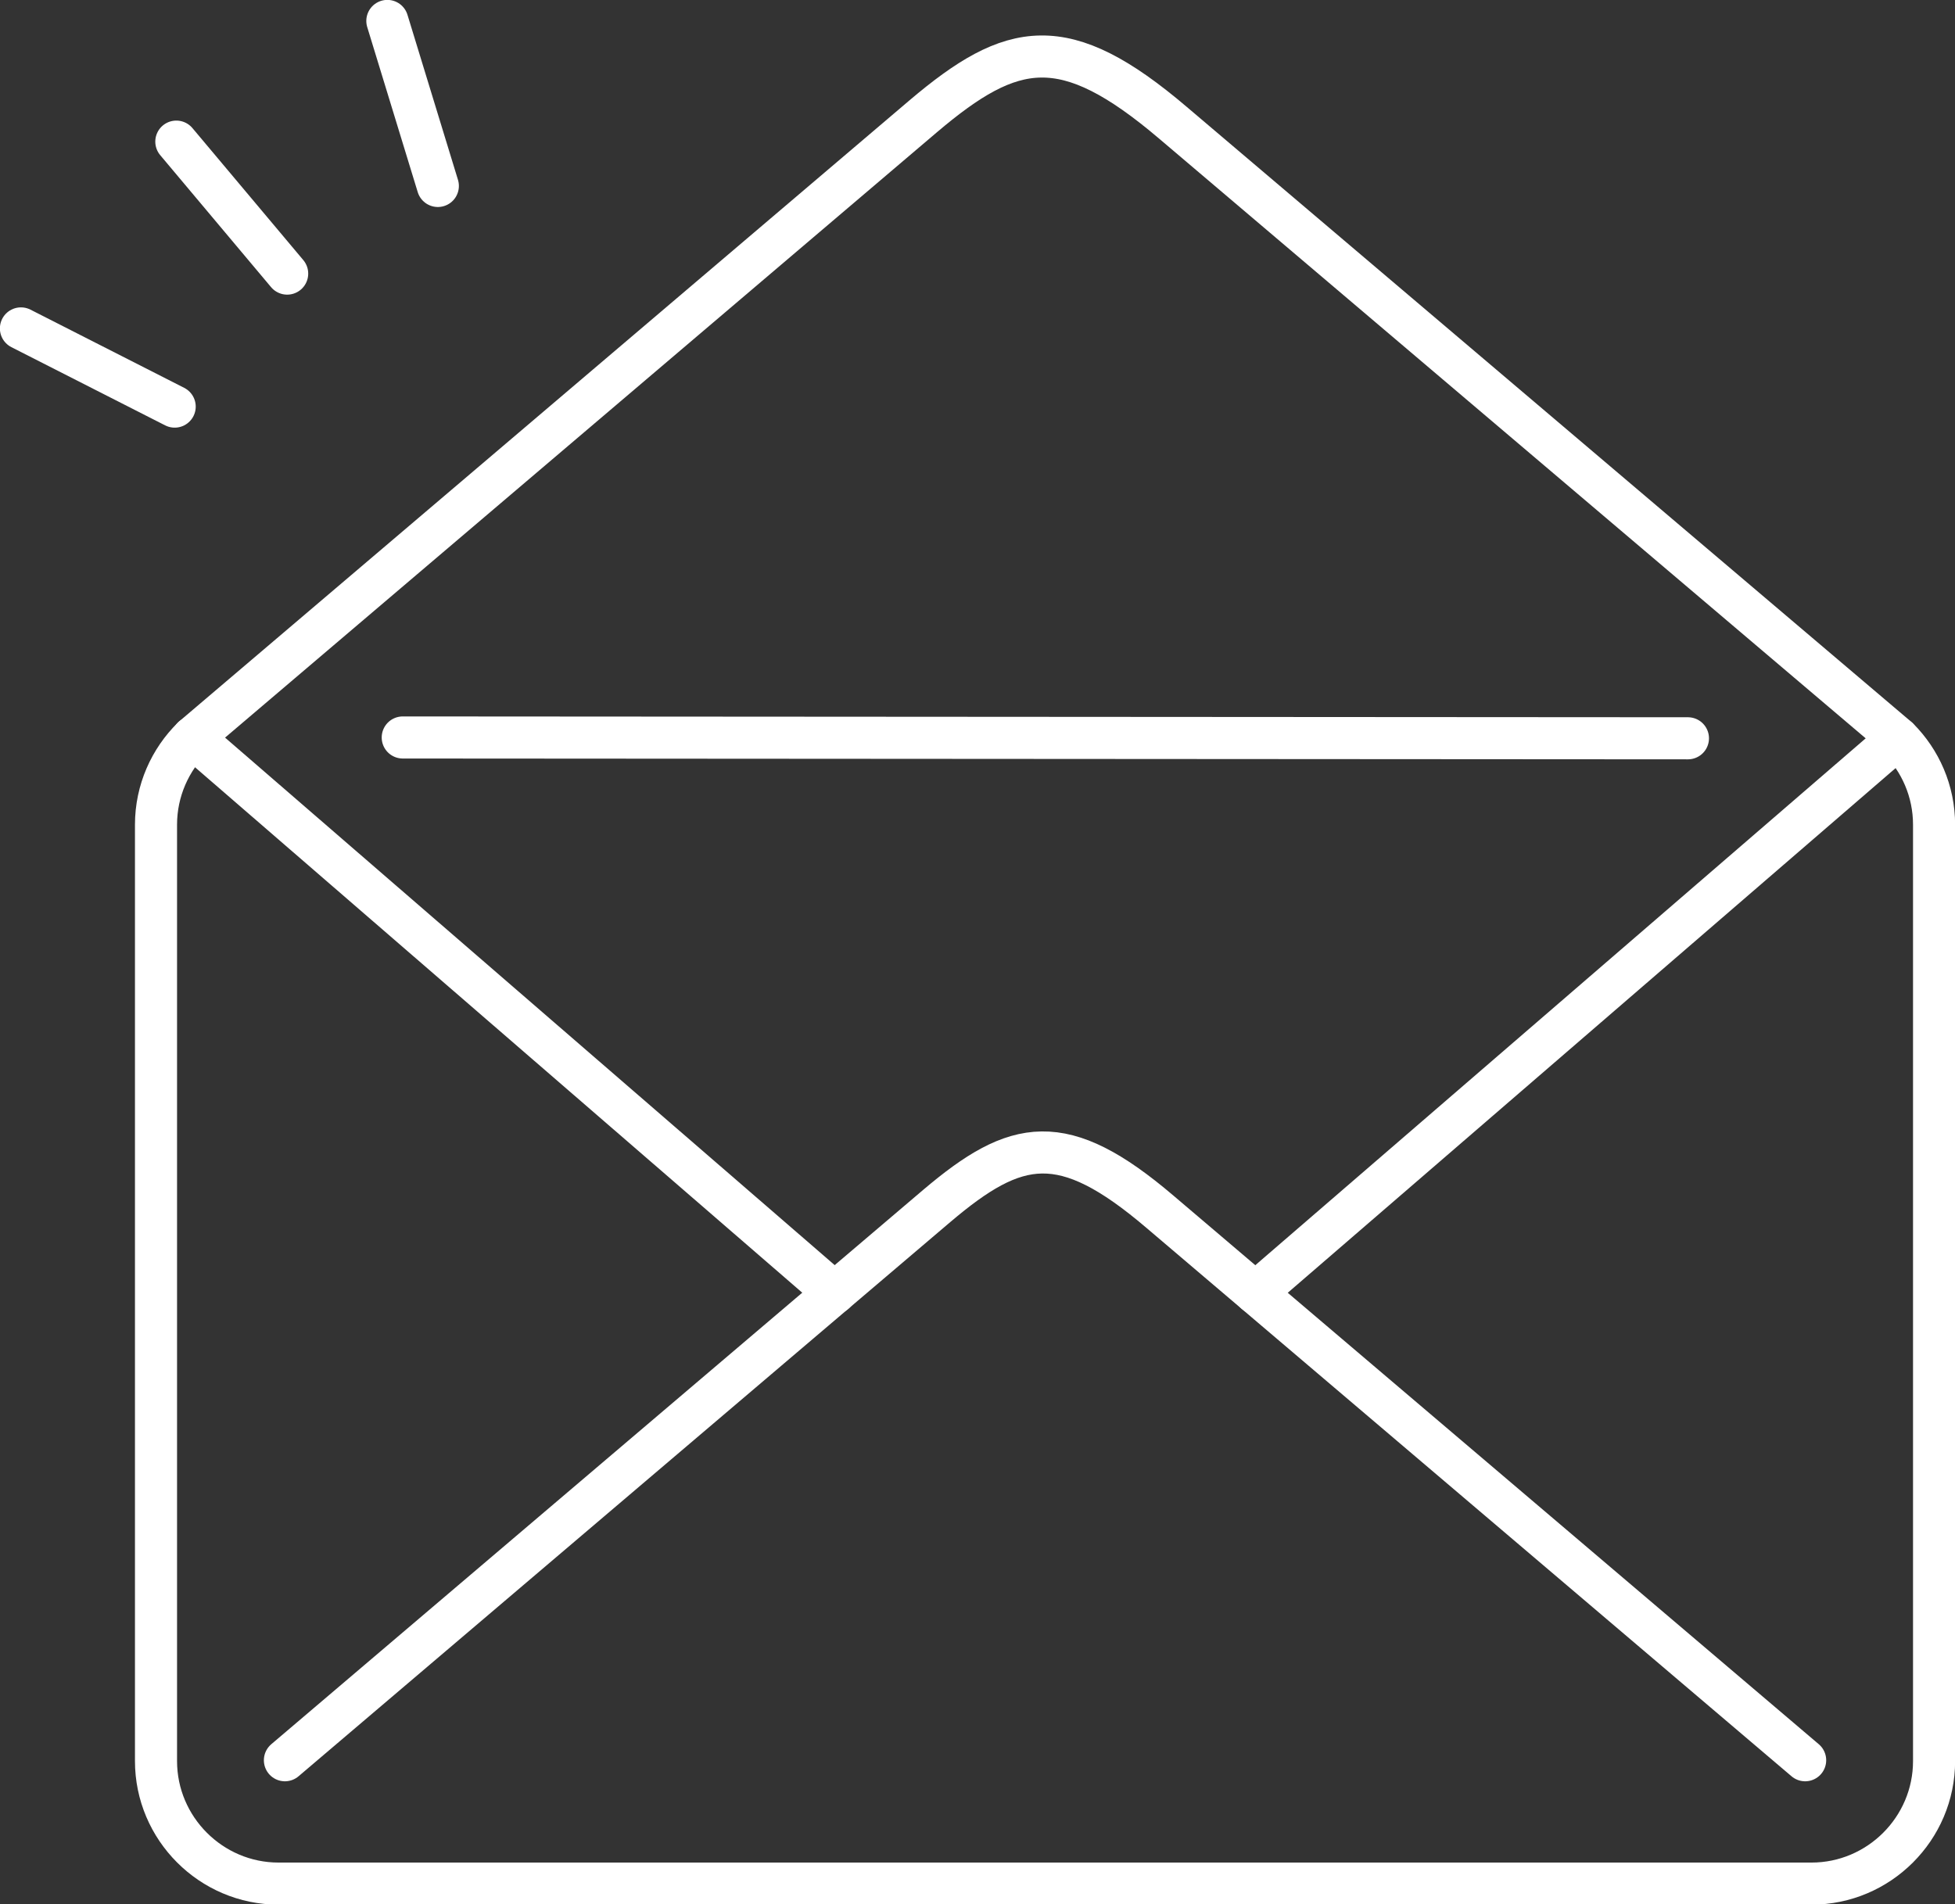
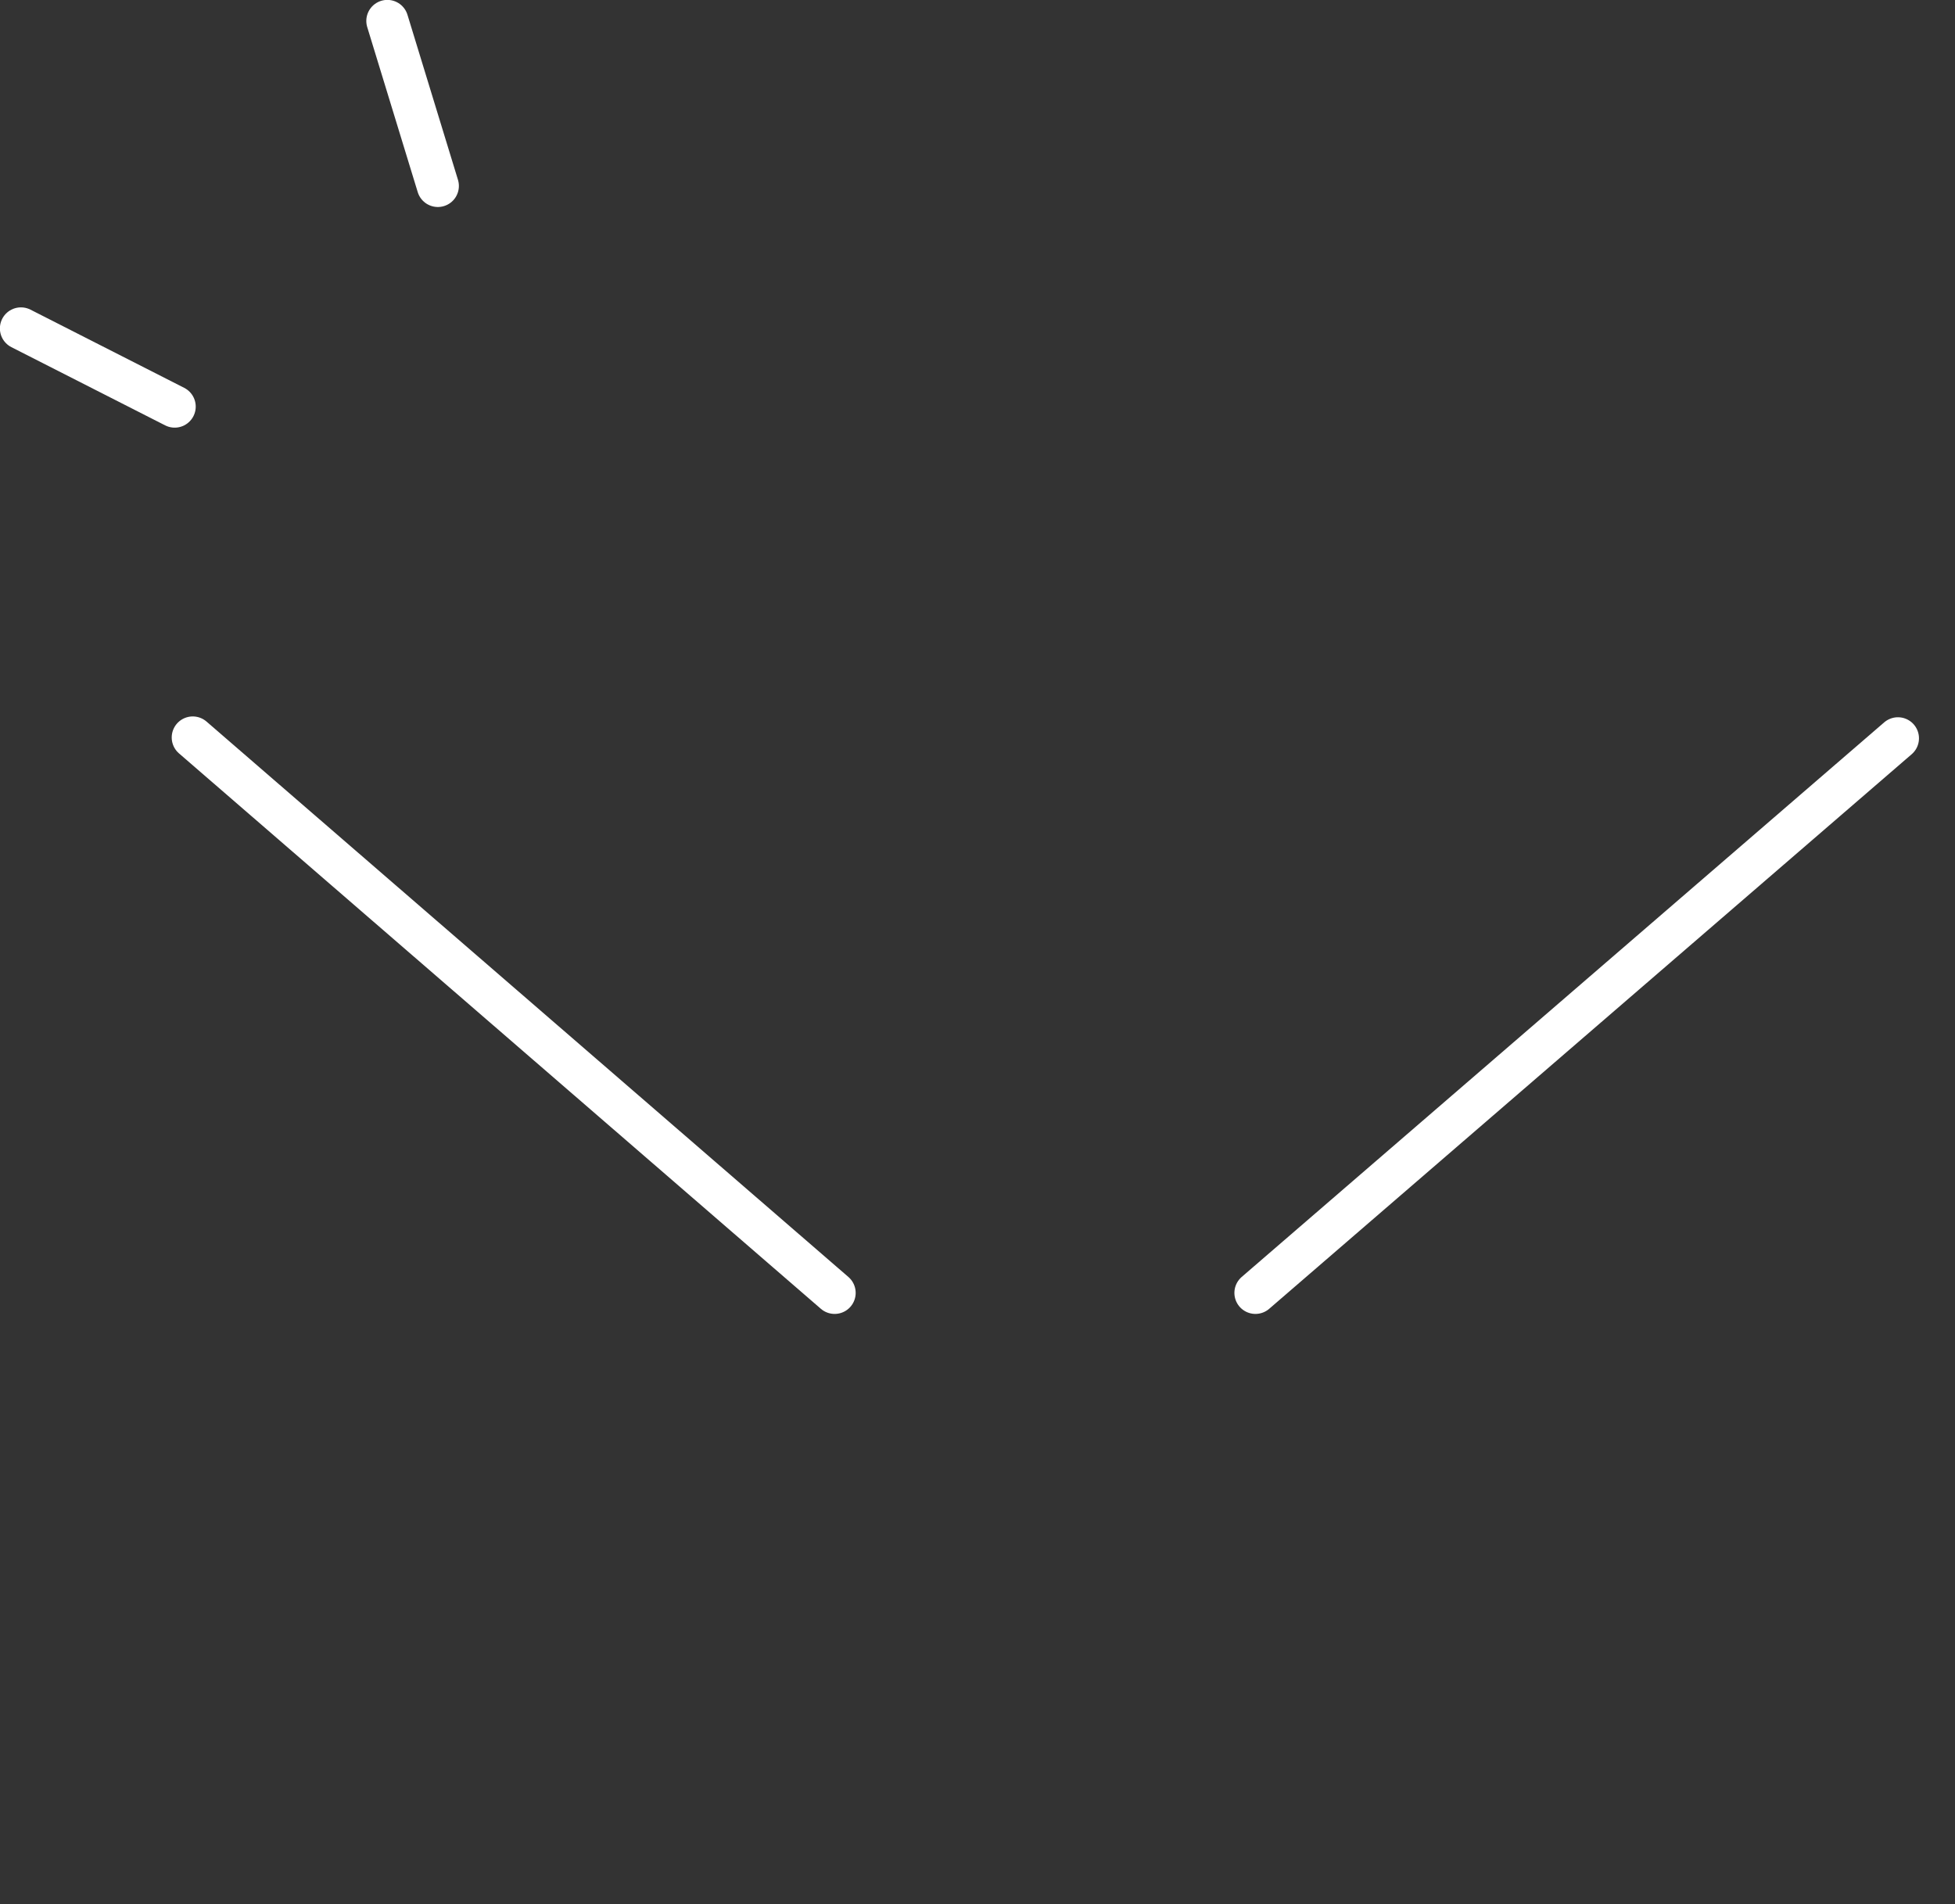
<svg xmlns="http://www.w3.org/2000/svg" id="a" data-name="レイヤー 1" viewBox="0 0 95.24 92.78">
  <rect x="0" y="0" width="95.24" height="92.78" fill="#333333" stroke="none" />
-   <line x1="8.59" y1="6.9" x2="13.99" y2="13.33" fill="none" stroke="#fff" stroke-linecap="round" stroke-linejoin="round" stroke-width="2.05" />
  <line x1="1.02" y1="16" x2="8.51" y2="19.81" fill="none" stroke="#fff" stroke-linecap="round" stroke-linejoin="round" stroke-width="2.05" />
  <line x1="18.87" y1="1.02" x2="21.33" y2="9.06" fill="none" stroke="#fff" stroke-linecap="round" stroke-linejoin="round" stroke-width="2.05" />
  <g>
-     <path d="m9.39,35.93c-1.1,1.08-1.79,2.59-1.79,4.25v45.62c0,3.28,2.68,5.97,5.97,5.97h74.68c3.28,0,5.97-2.68,5.97-5.97v-45.62c0-1.64-.67-3.13-1.75-4.21L57.14,5.98c-5.29-4.5-7.82-4-12.17-.31L9.39,35.93h0Z" fill="none" stroke="#fff" stroke-miterlimit="10" stroke-width="2.05" />
-     <path d="m87.94,85.76l-31.44-26.73c-4.72-4.02-6.98-3.57-10.86-.28l-31.76,27.01" fill="none" stroke="#fff" stroke-linecap="round" stroke-linejoin="round" stroke-width="2.05" />
    <g>
      <line x1="9.39" y1="35.93" x2="40.66" y2="62.99" fill="none" stroke="#fff" stroke-linecap="round" stroke-linejoin="round" stroke-width="2.05" />
      <line x1="61.16" y1="62.99" x2="92.46" y2="35.97" fill="none" stroke="#fff" stroke-linecap="round" stroke-linejoin="round" stroke-width="2.05" />
    </g>
-     <line x1="19.62" y1="35.93" x2="82.23" y2="35.97" fill="none" stroke="#fff" stroke-linecap="round" stroke-linejoin="round" stroke-width="2.05" />
  </g>
</svg>